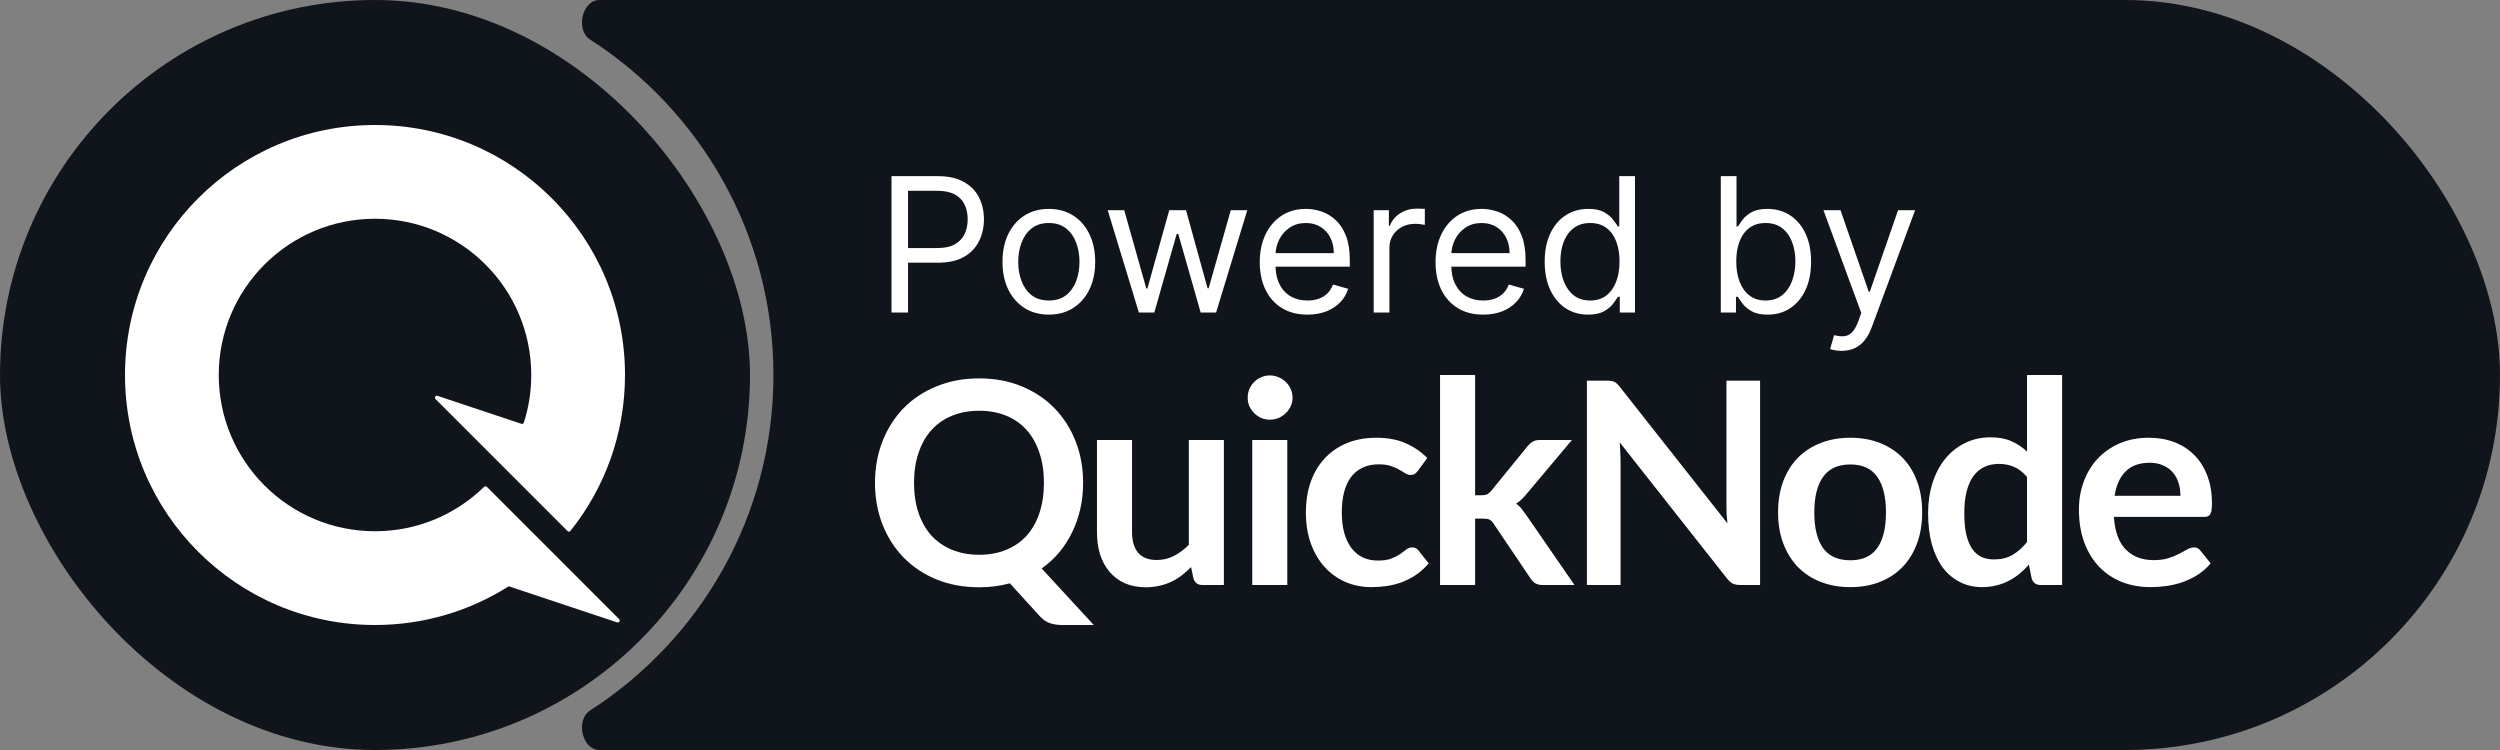
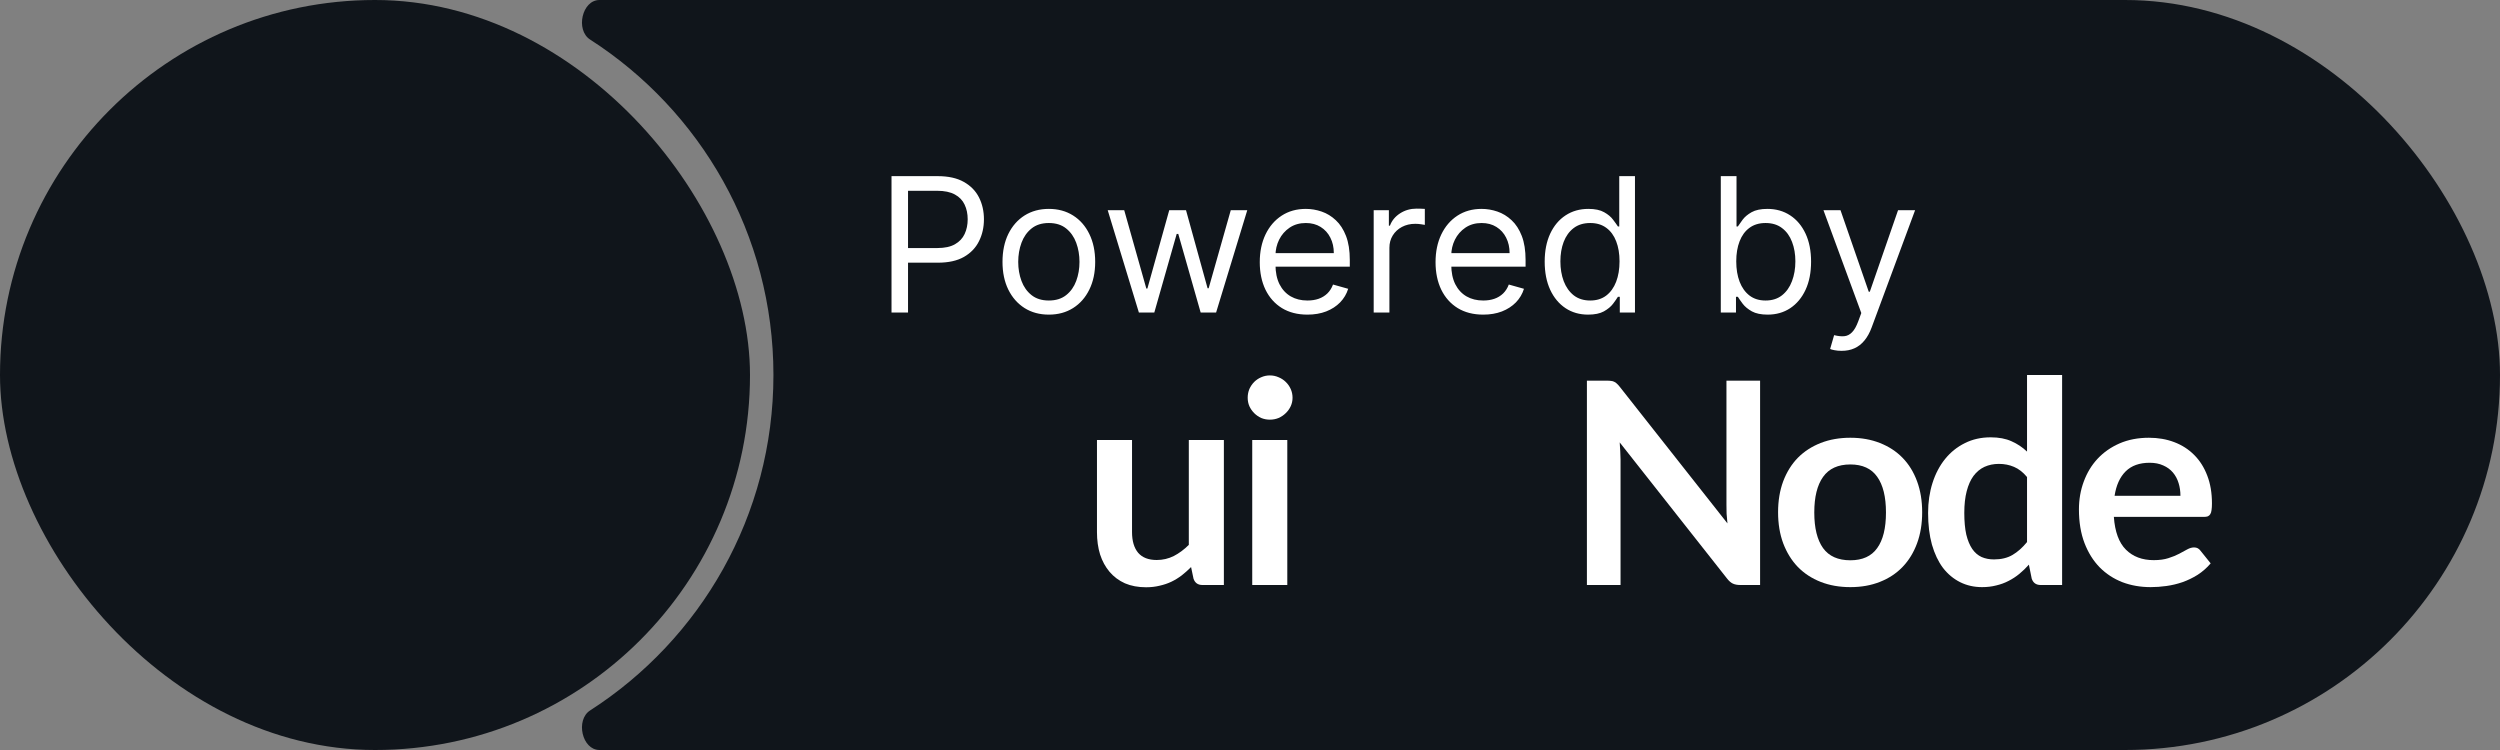
<svg xmlns="http://www.w3.org/2000/svg" width="160" height="48" viewBox="0 0 160 48" fill="none">
  <rect x="0" y="0" width="160" height="48" fill="#808080" stroke="none" />
  <g clip-path="url(#clip0_207_464)">
    <path fill-rule="evenodd" clip-rule="evenodd" d="M37.766 45.469C36.823 46.075 37.247 48 38.368 48H159C159.552 48 160 47.552 160 47V1C160 0.448 159.552 0 159 0H38.368C37.247 0 36.823 1.925 37.766 2.531C44.824 7.066 49.5 14.987 49.5 24C49.5 33.013 44.824 40.934 37.766 45.469Z" fill="#10151B" />
    <rect width="48" height="48" rx="24" fill="#10151B" />
    <g clip-path="url(#clip1_207_464)">
      <path fill-rule="evenodd" clip-rule="evenodd" d="M24 34C26.716 34 29.18 32.917 30.982 31.159C31.032 31.111 31.111 31.111 31.16 31.159L35.314 35.314L39.626 39.626C39.719 39.719 39.623 39.874 39.498 39.833L32.616 37.539C32.581 37.527 32.542 37.532 32.51 37.552C30.045 39.103 27.127 40 24 40C15.163 40 8 32.837 8 24C8 15.163 15.163 8 24 8C32.837 8 40 15.163 40 24C40 27.774 38.693 31.243 36.507 33.979C36.461 34.037 36.375 34.041 36.322 33.989L27.874 25.541C27.781 25.448 27.877 25.292 28.002 25.334L33.371 27.124C33.436 27.145 33.507 27.11 33.528 27.044C33.835 26.084 34 25.061 34 24C34 18.477 29.523 14 24 14C18.477 14 14 18.477 14 24C14 29.523 18.477 34 24 34Z" fill="white" />
    </g>
-     <path d="M69.319 30.901C69.319 31.486 69.258 32.047 69.137 32.583C69.016 33.114 68.841 33.611 68.61 34.076C68.386 34.54 68.111 34.968 67.784 35.36C67.457 35.746 67.084 36.087 66.666 36.382L70 40H67.984C67.693 40 67.429 39.961 67.193 39.882C66.963 39.804 66.751 39.659 66.557 39.448L64.631 37.332C64.322 37.416 64.004 37.48 63.677 37.522C63.356 37.564 63.02 37.585 62.669 37.585C61.675 37.585 60.767 37.419 59.943 37.088C59.125 36.75 58.423 36.283 57.835 35.686C57.254 35.089 56.803 34.383 56.481 33.569C56.16 32.749 56 31.86 56 30.901C56 29.942 56.16 29.056 56.481 28.242C56.803 27.422 57.254 26.713 57.835 26.116C58.423 25.52 59.125 25.055 59.943 24.724C60.767 24.386 61.675 24.217 62.669 24.217C63.662 24.217 64.567 24.386 65.385 24.724C66.203 25.061 66.902 25.529 67.484 26.125C68.065 26.716 68.516 27.422 68.838 28.242C69.159 29.056 69.319 29.942 69.319 30.901ZM66.811 30.901C66.811 30.183 66.715 29.541 66.521 28.975C66.333 28.402 66.06 27.916 65.703 27.518C65.346 27.12 64.91 26.816 64.395 26.605C63.886 26.394 63.311 26.288 62.669 26.288C62.027 26.288 61.448 26.394 60.933 26.605C60.419 26.816 59.979 27.12 59.616 27.518C59.259 27.916 58.983 28.402 58.789 28.975C58.595 29.541 58.498 30.183 58.498 30.901C58.498 31.619 58.595 32.264 58.789 32.837C58.983 33.403 59.259 33.886 59.616 34.284C59.979 34.676 60.419 34.977 60.933 35.188C61.448 35.399 62.027 35.505 62.669 35.505C63.311 35.505 63.886 35.399 64.395 35.188C64.91 34.977 65.346 34.676 65.703 34.284C66.06 33.886 66.333 33.403 66.521 32.837C66.715 32.264 66.811 31.619 66.811 30.901Z" fill="white" />
    <path d="M72.45 28.16V34.058C72.45 34.624 72.58 35.065 72.841 35.378C73.107 35.686 73.504 35.84 74.031 35.84C74.418 35.84 74.782 35.755 75.121 35.586C75.46 35.411 75.781 35.173 76.084 34.872V28.16H78.328V37.44H76.956C76.665 37.44 76.475 37.305 76.384 37.033L76.229 36.292C76.036 36.485 75.836 36.663 75.63 36.825C75.424 36.982 75.203 37.118 74.966 37.232C74.736 37.341 74.485 37.425 74.213 37.486C73.946 37.552 73.658 37.585 73.349 37.585C72.841 37.585 72.389 37.501 71.996 37.332C71.608 37.157 71.281 36.913 71.014 36.599C70.748 36.286 70.545 35.915 70.406 35.487C70.272 35.053 70.206 34.576 70.206 34.058V28.16H72.45Z" fill="white" />
    <path d="M82.387 28.16V37.44H80.143V28.16H82.387ZM82.723 25.456C82.723 25.649 82.683 25.83 82.605 25.999C82.526 26.168 82.42 26.315 82.287 26.442C82.159 26.569 82.008 26.671 81.832 26.75C81.657 26.822 81.469 26.858 81.269 26.858C81.075 26.858 80.891 26.822 80.715 26.75C80.545 26.671 80.397 26.569 80.27 26.442C80.143 26.315 80.04 26.168 79.961 25.999C79.888 25.83 79.852 25.649 79.852 25.456C79.852 25.257 79.888 25.07 79.961 24.895C80.04 24.721 80.143 24.57 80.27 24.443C80.397 24.317 80.545 24.217 80.715 24.145C80.891 24.066 81.075 24.027 81.269 24.027C81.469 24.027 81.657 24.066 81.832 24.145C82.008 24.217 82.159 24.317 82.287 24.443C82.42 24.57 82.526 24.721 82.605 24.895C82.683 25.07 82.723 25.257 82.723 25.456Z" fill="white" />
-     <path d="M90.754 30.123C90.687 30.208 90.621 30.274 90.554 30.322C90.493 30.37 90.403 30.395 90.281 30.395C90.166 30.395 90.054 30.361 89.945 30.295C89.836 30.223 89.706 30.144 89.555 30.06C89.403 29.97 89.222 29.891 89.01 29.825C88.804 29.752 88.546 29.716 88.237 29.716C87.844 29.716 87.498 29.789 87.202 29.933C86.905 30.072 86.656 30.274 86.457 30.539C86.263 30.805 86.117 31.127 86.02 31.507C85.924 31.881 85.875 32.306 85.875 32.782C85.875 33.277 85.927 33.717 86.03 34.103C86.139 34.489 86.293 34.814 86.493 35.08C86.693 35.339 86.935 35.538 87.22 35.677C87.504 35.809 87.825 35.876 88.183 35.876C88.54 35.876 88.828 35.833 89.046 35.749C89.27 35.659 89.458 35.562 89.609 35.46C89.761 35.351 89.891 35.255 90 35.17C90.115 35.08 90.242 35.035 90.381 35.035C90.563 35.035 90.699 35.104 90.79 35.242L91.435 36.056C91.187 36.346 90.917 36.59 90.627 36.789C90.336 36.982 90.033 37.139 89.718 37.26C89.409 37.374 89.088 37.455 88.755 37.504C88.422 37.552 88.092 37.576 87.765 37.576C87.189 37.576 86.647 37.471 86.139 37.26C85.63 37.042 85.185 36.729 84.803 36.319C84.427 35.909 84.128 35.408 83.904 34.817C83.686 34.221 83.576 33.542 83.576 32.782C83.576 32.101 83.673 31.471 83.867 30.892C84.067 30.307 84.358 29.804 84.74 29.382C85.121 28.953 85.594 28.619 86.157 28.378C86.72 28.136 87.368 28.016 88.101 28.016C88.797 28.016 89.406 28.127 89.927 28.351C90.454 28.574 90.927 28.893 91.344 29.309L90.754 30.123Z" fill="white" />
-     <path d="M94.407 24V31.697H94.825C94.977 31.697 95.095 31.676 95.18 31.634C95.264 31.591 95.355 31.513 95.452 31.398L97.769 28.549C97.872 28.429 97.981 28.335 98.096 28.269C98.211 28.197 98.362 28.16 98.55 28.16H100.603L97.705 31.607C97.602 31.733 97.496 31.851 97.387 31.959C97.278 32.062 97.16 32.152 97.033 32.231C97.16 32.321 97.272 32.427 97.369 32.547C97.466 32.668 97.563 32.797 97.66 32.936L100.767 37.44H98.741C98.565 37.44 98.417 37.41 98.296 37.35C98.175 37.29 98.066 37.187 97.969 37.042L95.597 33.524C95.507 33.385 95.416 33.295 95.325 33.253C95.234 33.211 95.098 33.189 94.916 33.189H94.407V37.44H92.163V24H94.407Z" fill="white" />
    <path d="M102.843 24.362C102.952 24.362 103.043 24.368 103.116 24.38C103.188 24.386 103.252 24.404 103.307 24.434C103.367 24.458 103.425 24.497 103.479 24.552C103.534 24.6 103.594 24.666 103.661 24.751L110.557 33.497C110.532 33.286 110.514 33.081 110.502 32.882C110.496 32.677 110.493 32.487 110.493 32.312V24.362H112.646V37.44H111.383C111.19 37.44 111.029 37.41 110.902 37.35C110.775 37.29 110.65 37.181 110.529 37.024L103.661 28.314C103.679 28.507 103.691 28.7 103.697 28.893C103.709 29.08 103.715 29.252 103.715 29.409V37.44H101.562V24.362H102.843Z" fill="white" />
    <path d="M118.422 28.016C119.118 28.016 119.748 28.127 120.312 28.351C120.881 28.574 121.366 28.89 121.765 29.3C122.165 29.71 122.474 30.211 122.692 30.802C122.91 31.392 123.019 32.053 123.019 32.782C123.019 33.518 122.91 34.181 122.692 34.772C122.474 35.363 122.165 35.867 121.765 36.283C121.366 36.699 120.881 37.018 120.312 37.241C119.748 37.465 119.118 37.576 118.422 37.576C117.725 37.576 117.092 37.465 116.523 37.241C115.954 37.018 115.466 36.699 115.06 36.283C114.661 35.867 114.349 35.363 114.125 34.772C113.906 34.181 113.797 33.518 113.797 32.782C113.797 32.053 113.906 31.392 114.125 30.802C114.349 30.211 114.661 29.71 115.06 29.3C115.466 28.89 115.954 28.574 116.523 28.351C117.092 28.127 117.725 28.016 118.422 28.016ZM118.422 35.858C119.197 35.858 119.77 35.598 120.139 35.08C120.515 34.561 120.702 33.801 120.702 32.8C120.702 31.799 120.515 31.037 120.139 30.512C119.77 29.988 119.197 29.725 118.422 29.725C117.634 29.725 117.053 29.991 116.677 30.521C116.302 31.046 116.114 31.805 116.114 32.8C116.114 33.795 116.302 34.555 116.677 35.08C117.053 35.598 117.634 35.858 118.422 35.858Z" fill="white" />
    <path d="M130.603 37.44C130.312 37.44 130.121 37.305 130.03 37.033L129.849 36.138C129.655 36.355 129.452 36.551 129.24 36.726C129.028 36.901 128.798 37.051 128.549 37.178C128.307 37.305 128.044 37.401 127.759 37.468C127.48 37.54 127.178 37.576 126.85 37.576C126.342 37.576 125.875 37.471 125.451 37.26C125.027 37.048 124.661 36.744 124.352 36.346C124.049 35.942 123.813 35.444 123.643 34.854C123.48 34.263 123.398 33.587 123.398 32.828C123.398 32.14 123.492 31.501 123.68 30.91C123.867 30.319 124.137 29.807 124.488 29.372C124.84 28.938 125.261 28.601 125.751 28.36C126.242 28.112 126.793 27.989 127.405 27.989C127.926 27.989 128.371 28.073 128.74 28.242C129.11 28.405 129.44 28.625 129.73 28.902V24H131.975V37.44H130.603ZM127.614 35.803C128.08 35.803 128.477 35.707 128.804 35.514C129.131 35.321 129.44 35.047 129.73 34.691V30.53C129.476 30.223 129.197 30.006 128.895 29.879C128.598 29.752 128.277 29.689 127.932 29.689C127.592 29.689 127.284 29.752 127.005 29.879C126.732 30.006 126.499 30.199 126.305 30.458C126.118 30.711 125.972 31.037 125.869 31.435C125.766 31.827 125.715 32.291 125.715 32.828C125.715 33.37 125.757 33.831 125.842 34.211C125.933 34.585 126.06 34.893 126.224 35.134C126.387 35.369 126.587 35.541 126.823 35.65C127.059 35.752 127.323 35.803 127.614 35.803Z" fill="white" />
    <path d="M137.531 28.016C138.119 28.016 138.658 28.109 139.149 28.296C139.645 28.483 140.072 28.758 140.43 29.119C140.787 29.475 141.066 29.915 141.265 30.44C141.465 30.958 141.565 31.552 141.565 32.222C141.565 32.39 141.556 32.532 141.538 32.647C141.526 32.755 141.499 32.843 141.456 32.909C141.42 32.969 141.368 33.014 141.302 33.045C141.235 33.069 141.15 33.081 141.047 33.081H135.287C135.354 34.033 135.611 34.733 136.06 35.179C136.508 35.625 137.101 35.849 137.84 35.849C138.204 35.849 138.516 35.806 138.776 35.722C139.043 35.638 139.273 35.544 139.467 35.441C139.666 35.339 139.839 35.245 139.984 35.161C140.136 35.077 140.281 35.035 140.42 35.035C140.511 35.035 140.59 35.053 140.657 35.089C140.723 35.125 140.781 35.176 140.829 35.242L141.483 36.056C141.235 36.346 140.957 36.59 140.648 36.789C140.339 36.982 140.015 37.139 139.675 37.26C139.342 37.374 139 37.455 138.649 37.504C138.304 37.552 137.967 37.576 137.64 37.576C136.992 37.576 136.39 37.471 135.832 37.26C135.275 37.042 134.791 36.726 134.379 36.31C133.967 35.888 133.643 35.369 133.407 34.754C133.17 34.133 133.052 33.416 133.052 32.602C133.052 31.968 133.155 31.374 133.361 30.82C133.567 30.259 133.861 29.773 134.242 29.363C134.63 28.947 135.1 28.619 135.651 28.378C136.208 28.136 136.835 28.016 137.531 28.016ZM137.577 29.617C136.923 29.617 136.411 29.801 136.041 30.169C135.672 30.536 135.436 31.058 135.333 31.733H139.548C139.548 31.444 139.509 31.172 139.43 30.919C139.351 30.66 139.23 30.434 139.067 30.241C138.903 30.048 138.697 29.897 138.449 29.789C138.201 29.674 137.91 29.617 137.577 29.617Z" fill="white" />
    <path d="M57.057 20V11.273H60.006C60.69 11.273 61.25 11.396 61.685 11.643C62.122 11.888 62.446 12.219 62.656 12.636C62.867 13.054 62.972 13.52 62.972 14.034C62.972 14.548 62.867 15.016 62.656 15.436C62.449 15.857 62.128 16.192 61.693 16.442C61.258 16.689 60.702 16.812 60.023 16.812H57.909V15.875H59.989C60.457 15.875 60.834 15.794 61.118 15.632C61.402 15.47 61.608 15.251 61.736 14.976C61.867 14.697 61.932 14.383 61.932 14.034C61.932 13.685 61.867 13.372 61.736 13.097C61.608 12.821 61.401 12.605 61.114 12.449C60.827 12.29 60.446 12.21 59.972 12.21H58.114V20H57.057ZM67.126 20.136C66.535 20.136 66.017 19.996 65.571 19.715C65.128 19.433 64.781 19.04 64.531 18.534C64.284 18.028 64.16 17.438 64.16 16.761C64.16 16.079 64.284 15.484 64.531 14.976C64.781 14.467 65.128 14.072 65.571 13.791C66.017 13.51 66.535 13.369 67.126 13.369C67.717 13.369 68.234 13.51 68.678 13.791C69.124 14.072 69.47 14.467 69.717 14.976C69.967 15.484 70.092 16.079 70.092 16.761C70.092 17.438 69.967 18.028 69.717 18.534C69.47 19.04 69.124 19.433 68.678 19.715C68.234 19.996 67.717 20.136 67.126 20.136ZM67.126 19.233C67.575 19.233 67.945 19.118 68.234 18.888C68.524 18.658 68.739 18.355 68.878 17.98C69.017 17.605 69.087 17.199 69.087 16.761C69.087 16.324 69.017 15.916 68.878 15.538C68.739 15.161 68.524 14.855 68.234 14.622C67.945 14.389 67.575 14.273 67.126 14.273C66.678 14.273 66.308 14.389 66.019 14.622C65.729 14.855 65.514 15.161 65.375 15.538C65.236 15.916 65.166 16.324 65.166 16.761C65.166 17.199 65.236 17.605 65.375 17.98C65.514 18.355 65.729 18.658 66.019 18.888C66.308 19.118 66.678 19.233 67.126 19.233ZM72.888 20L70.894 13.454H71.95L73.365 18.466H73.433L74.831 13.454H75.905L77.285 18.449H77.354L78.769 13.454H79.825L77.831 20H76.842L75.41 14.972H75.308L73.876 20H72.888ZM83.677 20.136C83.046 20.136 82.502 19.997 82.044 19.719C81.59 19.438 81.239 19.046 80.992 18.543C80.748 18.037 80.625 17.449 80.625 16.778C80.625 16.108 80.748 15.517 80.992 15.006C81.239 14.492 81.583 14.091 82.023 13.804C82.466 13.514 82.983 13.369 83.574 13.369C83.915 13.369 84.252 13.426 84.584 13.54C84.916 13.653 85.219 13.838 85.492 14.094C85.765 14.347 85.982 14.682 86.144 15.099C86.306 15.517 86.387 16.031 86.387 16.642V17.068H81.341V16.199H85.364C85.364 15.829 85.29 15.5 85.142 15.21C84.998 14.921 84.79 14.692 84.52 14.524C84.253 14.357 83.938 14.273 83.574 14.273C83.174 14.273 82.827 14.372 82.534 14.571C82.245 14.767 82.022 15.023 81.865 15.338C81.709 15.653 81.631 15.992 81.631 16.352V16.932C81.631 17.426 81.716 17.845 81.887 18.189C82.06 18.53 82.3 18.79 82.607 18.969C82.914 19.145 83.27 19.233 83.677 19.233C83.941 19.233 84.179 19.196 84.392 19.122C84.608 19.046 84.794 18.932 84.951 18.781C85.107 18.628 85.228 18.438 85.313 18.21L86.284 18.483C86.182 18.812 86.01 19.102 85.769 19.352C85.527 19.599 85.229 19.793 84.874 19.932C84.519 20.068 84.12 20.136 83.677 20.136ZM87.916 20V13.454H88.888V14.443H88.956C89.076 14.119 89.291 13.857 89.604 13.655C89.916 13.453 90.269 13.352 90.661 13.352C90.735 13.352 90.827 13.354 90.938 13.357C91.049 13.359 91.132 13.364 91.189 13.369V14.392C91.155 14.383 91.077 14.371 90.955 14.354C90.836 14.334 90.709 14.324 90.576 14.324C90.257 14.324 89.973 14.391 89.723 14.524C89.476 14.655 89.28 14.837 89.135 15.07C88.993 15.3 88.922 15.562 88.922 15.858V20H87.916ZM94.927 20.136C94.296 20.136 93.752 19.997 93.294 19.719C92.84 19.438 92.489 19.046 92.242 18.543C91.998 18.037 91.875 17.449 91.875 16.778C91.875 16.108 91.998 15.517 92.242 15.006C92.489 14.492 92.833 14.091 93.273 13.804C93.716 13.514 94.233 13.369 94.824 13.369C95.165 13.369 95.502 13.426 95.834 13.54C96.166 13.653 96.469 13.838 96.742 14.094C97.015 14.347 97.232 14.682 97.394 15.099C97.556 15.517 97.637 16.031 97.637 16.642V17.068H92.591V16.199H96.614C96.614 15.829 96.54 15.5 96.392 15.21C96.248 14.921 96.04 14.692 95.77 14.524C95.503 14.357 95.188 14.273 94.824 14.273C94.424 14.273 94.077 14.372 93.784 14.571C93.495 14.767 93.272 15.023 93.115 15.338C92.959 15.653 92.881 15.992 92.881 16.352V16.932C92.881 17.426 92.966 17.845 93.137 18.189C93.31 18.53 93.55 18.79 93.857 18.969C94.164 19.145 94.52 19.233 94.927 19.233C95.191 19.233 95.429 19.196 95.642 19.122C95.858 19.046 96.044 18.932 96.201 18.781C96.357 18.628 96.478 18.438 96.563 18.21L97.534 18.483C97.432 18.812 97.26 19.102 97.019 19.352C96.777 19.599 96.479 19.793 96.124 19.932C95.769 20.068 95.37 20.136 94.927 20.136ZM101.638 20.136C101.093 20.136 100.611 19.999 100.194 19.723C99.776 19.445 99.449 19.053 99.213 18.547C98.978 18.038 98.86 17.438 98.86 16.744C98.86 16.057 98.978 15.46 99.213 14.954C99.449 14.449 99.777 14.058 100.198 13.783C100.618 13.507 101.104 13.369 101.655 13.369C102.081 13.369 102.418 13.44 102.665 13.582C102.915 13.722 103.105 13.881 103.236 14.06C103.37 14.236 103.473 14.381 103.547 14.494H103.632V11.273H104.638V20H103.667V18.994H103.547C103.473 19.114 103.368 19.264 103.232 19.446C103.096 19.625 102.901 19.785 102.648 19.928C102.395 20.067 102.059 20.136 101.638 20.136ZM101.775 19.233C102.178 19.233 102.519 19.128 102.797 18.918C103.076 18.704 103.287 18.41 103.432 18.035C103.577 17.658 103.65 17.222 103.65 16.727C103.65 16.239 103.578 15.811 103.436 15.445C103.294 15.075 103.084 14.788 102.806 14.584C102.527 14.376 102.184 14.273 101.775 14.273C101.348 14.273 100.993 14.382 100.709 14.601C100.428 14.817 100.216 15.111 100.074 15.483C99.935 15.852 99.865 16.267 99.865 16.727C99.865 17.193 99.936 17.616 100.078 17.997C100.223 18.375 100.436 18.676 100.718 18.901C101.002 19.122 101.354 19.233 101.775 19.233ZM110.131 20V11.273H111.137V14.494H111.222C111.296 14.381 111.398 14.236 111.529 14.06C111.662 13.881 111.853 13.722 112.1 13.582C112.35 13.44 112.688 13.369 113.114 13.369C113.665 13.369 114.151 13.507 114.571 13.783C114.992 14.058 115.32 14.449 115.556 14.954C115.792 15.46 115.909 16.057 115.909 16.744C115.909 17.438 115.792 18.038 115.556 18.547C115.32 19.053 114.993 19.445 114.576 19.723C114.158 19.999 113.676 20.136 113.131 20.136C112.711 20.136 112.374 20.067 112.121 19.928C111.868 19.785 111.674 19.625 111.537 19.446C111.401 19.264 111.296 19.114 111.222 18.994H111.103V20H110.131ZM111.12 16.727C111.12 17.222 111.192 17.658 111.337 18.035C111.482 18.41 111.694 18.704 111.972 18.918C112.25 19.128 112.591 19.233 112.995 19.233C113.415 19.233 113.766 19.122 114.047 18.901C114.331 18.676 114.544 18.375 114.686 17.997C114.831 17.616 114.904 17.193 114.904 16.727C114.904 16.267 114.833 15.852 114.691 15.483C114.551 15.111 114.34 14.817 114.056 14.601C113.775 14.382 113.421 14.273 112.995 14.273C112.586 14.273 112.242 14.376 111.963 14.584C111.685 14.788 111.475 15.075 111.333 15.445C111.191 15.811 111.12 16.239 111.12 16.727ZM117.861 22.454C117.691 22.454 117.539 22.44 117.405 22.412C117.272 22.386 117.179 22.361 117.128 22.335L117.384 21.449C117.628 21.511 117.844 21.534 118.032 21.517C118.219 21.5 118.385 21.416 118.53 21.266C118.678 21.118 118.813 20.878 118.935 20.546L119.123 20.034L116.702 13.454H117.793L119.6 18.671H119.668L121.475 13.454H122.566L119.787 20.954C119.662 21.293 119.507 21.572 119.323 21.794C119.138 22.018 118.924 22.185 118.679 22.293C118.438 22.401 118.165 22.454 117.861 22.454Z" fill="white" />
  </g>
  <defs>
    <clipPath id="clip0_207_464">
      <rect width="160" height="48" rx="24" fill="white" />
    </clipPath>
    <clipPath id="clip1_207_464">
-       <rect width="32" height="32" fill="white" transform="translate(8 8)" />
-     </clipPath>
+       </clipPath>
  </defs>
</svg>